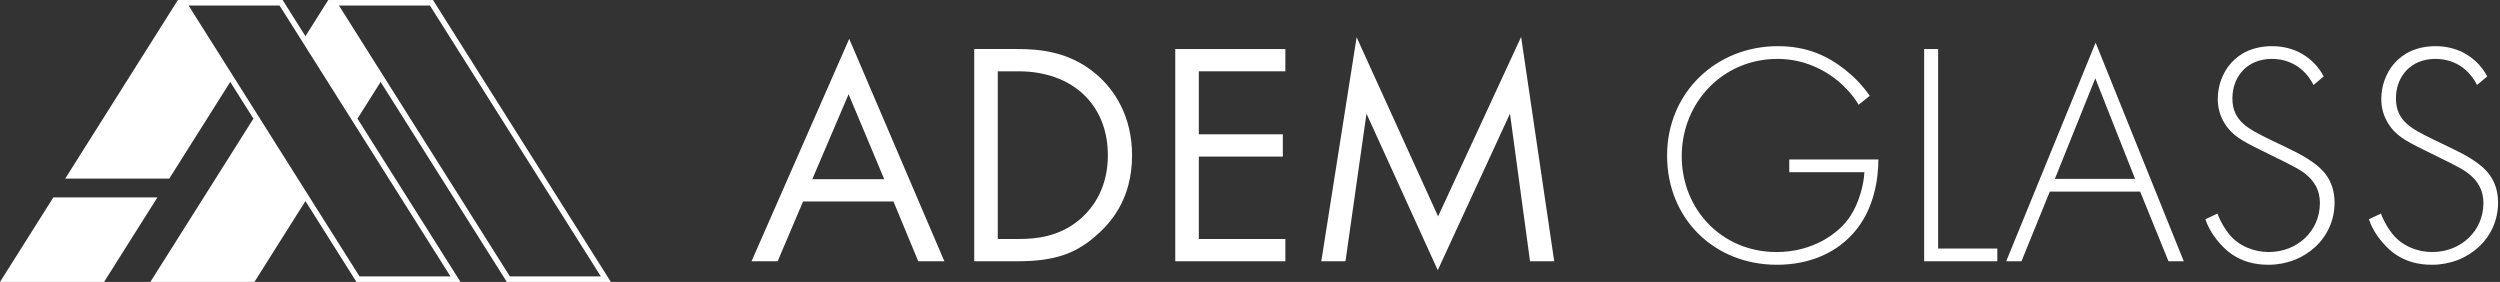
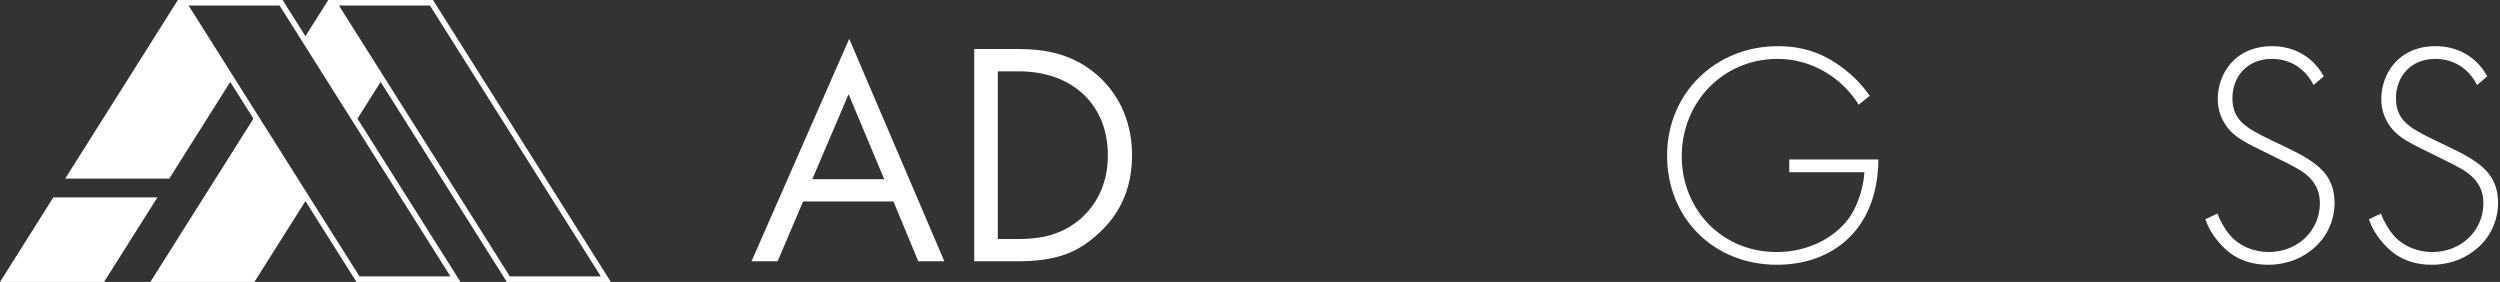
<svg xmlns="http://www.w3.org/2000/svg" width="266" height="30" viewBox="0 0 266 30" fill="none">
  <rect x="0" y="0" width="266" height="30" fill="#333333" stroke="none" />
  <path d="M94.081 19.064L90.29 10.024L86.429 19.064H94.081ZM95.062 21.434H85.448L82.74 27.799H79.963L90.356 4.134L100.479 27.799H97.703L95.062 21.434Z" fill="white" />
  <path d="M106.163 25.429H108.365C110.16 25.429 112.63 25.226 114.831 23.397C116.523 21.976 117.877 19.742 117.877 16.525C117.877 11.108 114.085 7.587 108.365 7.587H106.163V25.429ZM103.658 5.217H108.263C110.531 5.217 113.748 5.454 116.591 7.857C118.657 9.584 120.451 12.462 120.451 16.525C120.451 21.265 118.115 23.805 116.489 25.191C114.425 26.953 112.257 27.799 108.229 27.799H103.658V5.217Z" fill="white" />
-   <path d="M136.763 7.587H127.554V14.291H136.492V16.66H127.554V25.429H136.763V27.799H125.048V5.217H136.763V7.587" fill="white" />
-   <path d="M140.586 27.799L144.345 3.965L153.012 23.025L161.847 3.93L165.368 27.799H162.795L160.662 12.089L152.977 28.747L145.394 12.089L143.159 27.799H140.586" fill="white" />
  <path d="M190.378 16.965H199.858C199.858 19.031 199.419 22.009 197.558 24.379C195.558 26.917 192.512 28.171 189.058 28.171C182.423 28.171 177.378 23.296 177.378 16.558C177.378 9.854 182.592 4.912 189.161 4.912C192.343 4.912 194.475 5.995 196.236 7.349C197.184 8.095 198.03 8.908 198.944 10.194L197.76 11.142C197.116 10.058 196.203 9.145 195.593 8.637C194.171 7.451 191.937 6.266 189.127 6.266C183.337 6.266 178.936 10.871 178.936 16.626C178.936 22.28 183.202 26.817 189.024 26.817C192.884 26.817 195.661 24.854 196.878 22.992C197.76 21.638 198.301 19.774 198.37 18.319H190.378V16.965" fill="white" />
-   <path d="M206.218 5.217V26.445H212.516V27.799H204.73V5.217H206.218" fill="white" />
-   <path d="M227.173 19.031L222.94 8.332L218.64 19.031H227.173ZM227.714 20.385H218.099L215.085 27.799H213.46L222.974 4.54L232.353 27.799H230.727L227.714 20.385Z" fill="white" />
  <path d="M246.162 9.042C244.774 6.333 242.336 6.266 241.727 6.266C239.052 6.266 237.528 8.196 237.528 10.465C237.528 12.902 239.222 13.714 241.49 14.832C243.725 15.915 244.841 16.389 245.993 17.202C246.974 17.879 248.396 19.064 248.396 21.569C248.396 25.362 245.213 28.171 241.354 28.171C238.442 28.171 236.954 26.783 236.107 25.802C235.227 24.785 234.854 23.906 234.65 23.329L235.938 22.721C236.242 23.6 236.818 24.48 237.156 24.888C238.172 26.174 239.83 26.817 241.388 26.817C244.435 26.817 246.838 24.583 246.838 21.603C246.838 20.385 246.365 19.097 244.639 18.048C243.962 17.642 242.505 16.931 240.441 15.915C238.579 15.001 237.461 14.391 236.683 13.105C236.174 12.259 235.971 11.412 235.971 10.533C235.971 7.925 237.732 4.912 241.761 4.912C244.029 4.912 246.094 5.996 247.245 8.128L246.162 9.042" fill="white" />
  <path d="M263.56 9.042C262.171 6.333 259.734 6.266 259.124 6.266C256.45 6.266 254.927 8.196 254.927 10.465C254.927 12.902 256.619 13.714 258.887 14.832C261.122 15.915 262.239 16.389 263.391 17.202C264.373 17.879 265.794 19.064 265.794 21.569C265.794 25.362 262.612 28.171 258.752 28.171C255.84 28.171 254.351 26.783 253.505 25.802C252.624 24.785 252.252 23.906 252.048 23.329L253.336 22.721C253.64 23.6 254.215 24.48 254.554 24.888C255.569 26.174 257.228 26.817 258.787 26.817C261.833 26.817 264.236 24.583 264.236 21.603C264.236 20.385 263.762 19.097 262.036 18.048C261.359 17.642 259.903 16.931 257.839 15.915C255.976 15.001 254.859 14.391 254.081 13.105C253.572 12.259 253.37 11.412 253.37 10.533C253.37 7.925 255.13 4.912 259.159 4.912C261.427 4.912 263.492 5.996 264.644 8.128L263.56 9.042" fill="white" />
  <path d="M5.678 21.001L0 30H11.071L16.749 21.001H5.678Z" fill="white" />
  <path d="M63.932 29.412H54.252L36.065 0.589H45.745L63.932 29.412ZM38.252 29.412L20.066 0.589H29.746L47.932 29.412H38.252ZM53.928 30H64.998L46.069 -1.546e-07H34.928L32.499 3.85L30.07 -1.546e-07H18.928L6.941 19H18.011L24.499 8.717L26.964 12.622L15.999 30H27.069L32.499 21.395L37.928 30H48.998L38.034 12.622L40.499 8.717L53.928 30" fill="white" />
</svg>